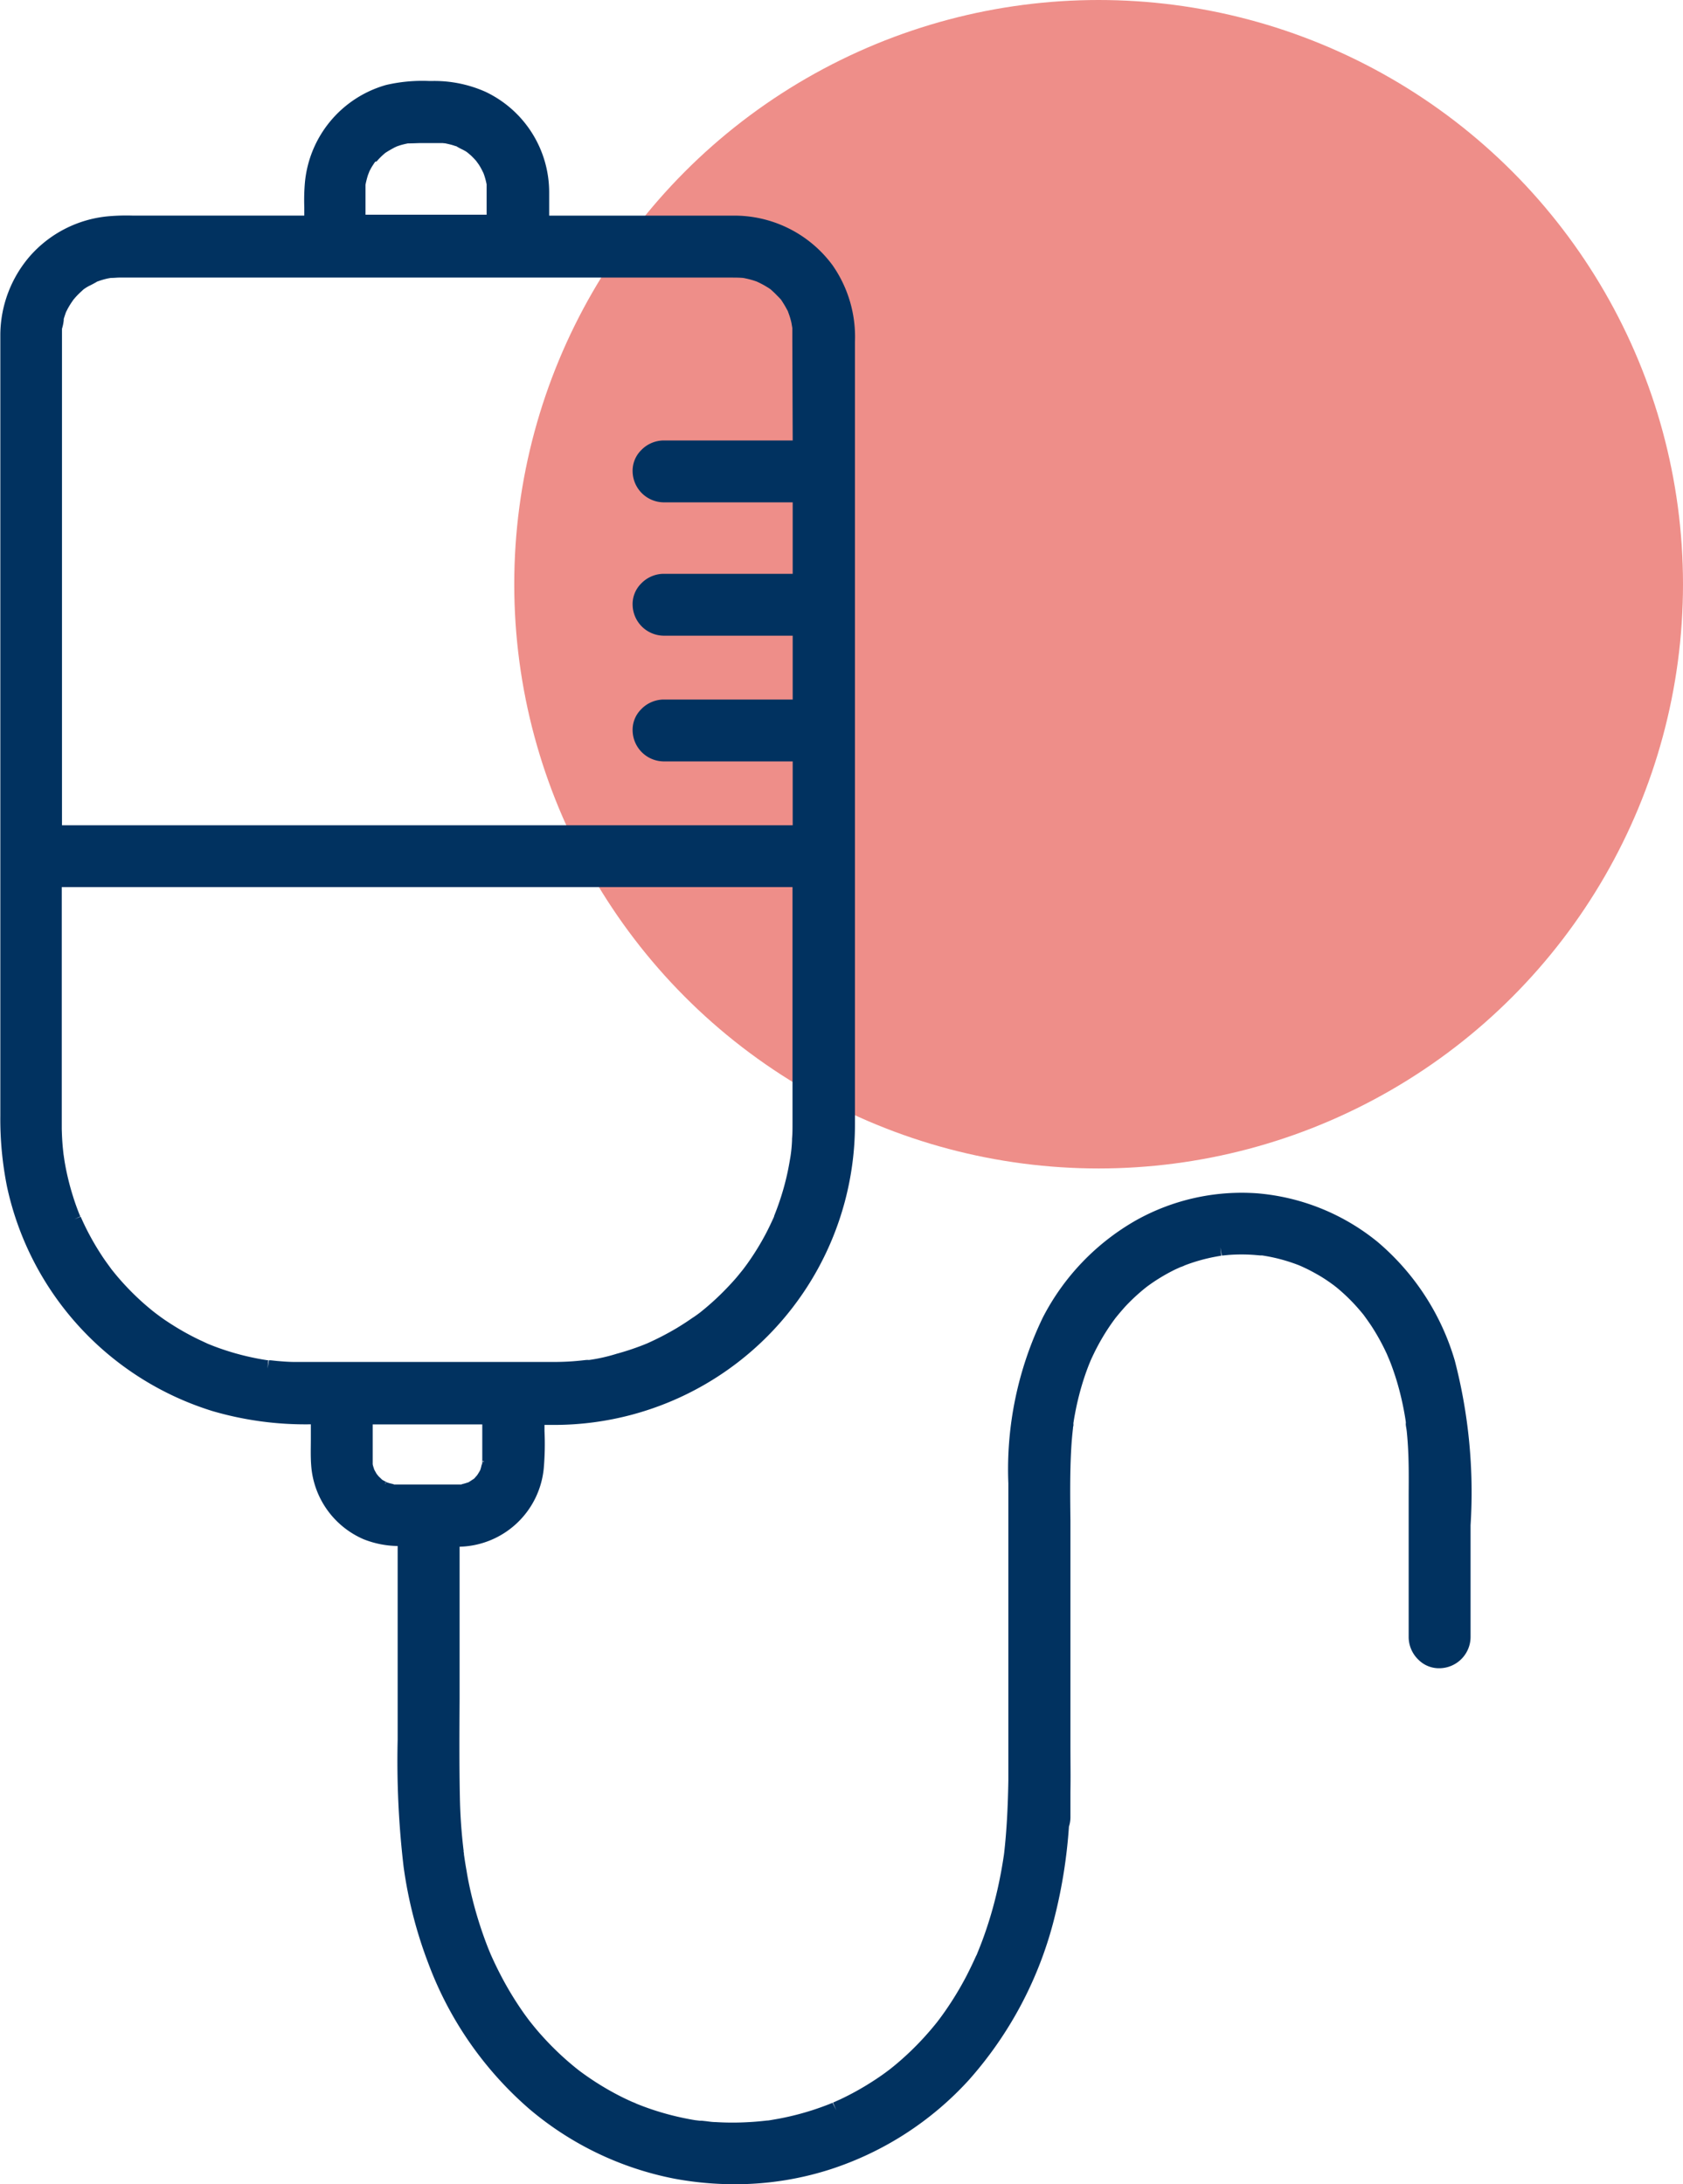
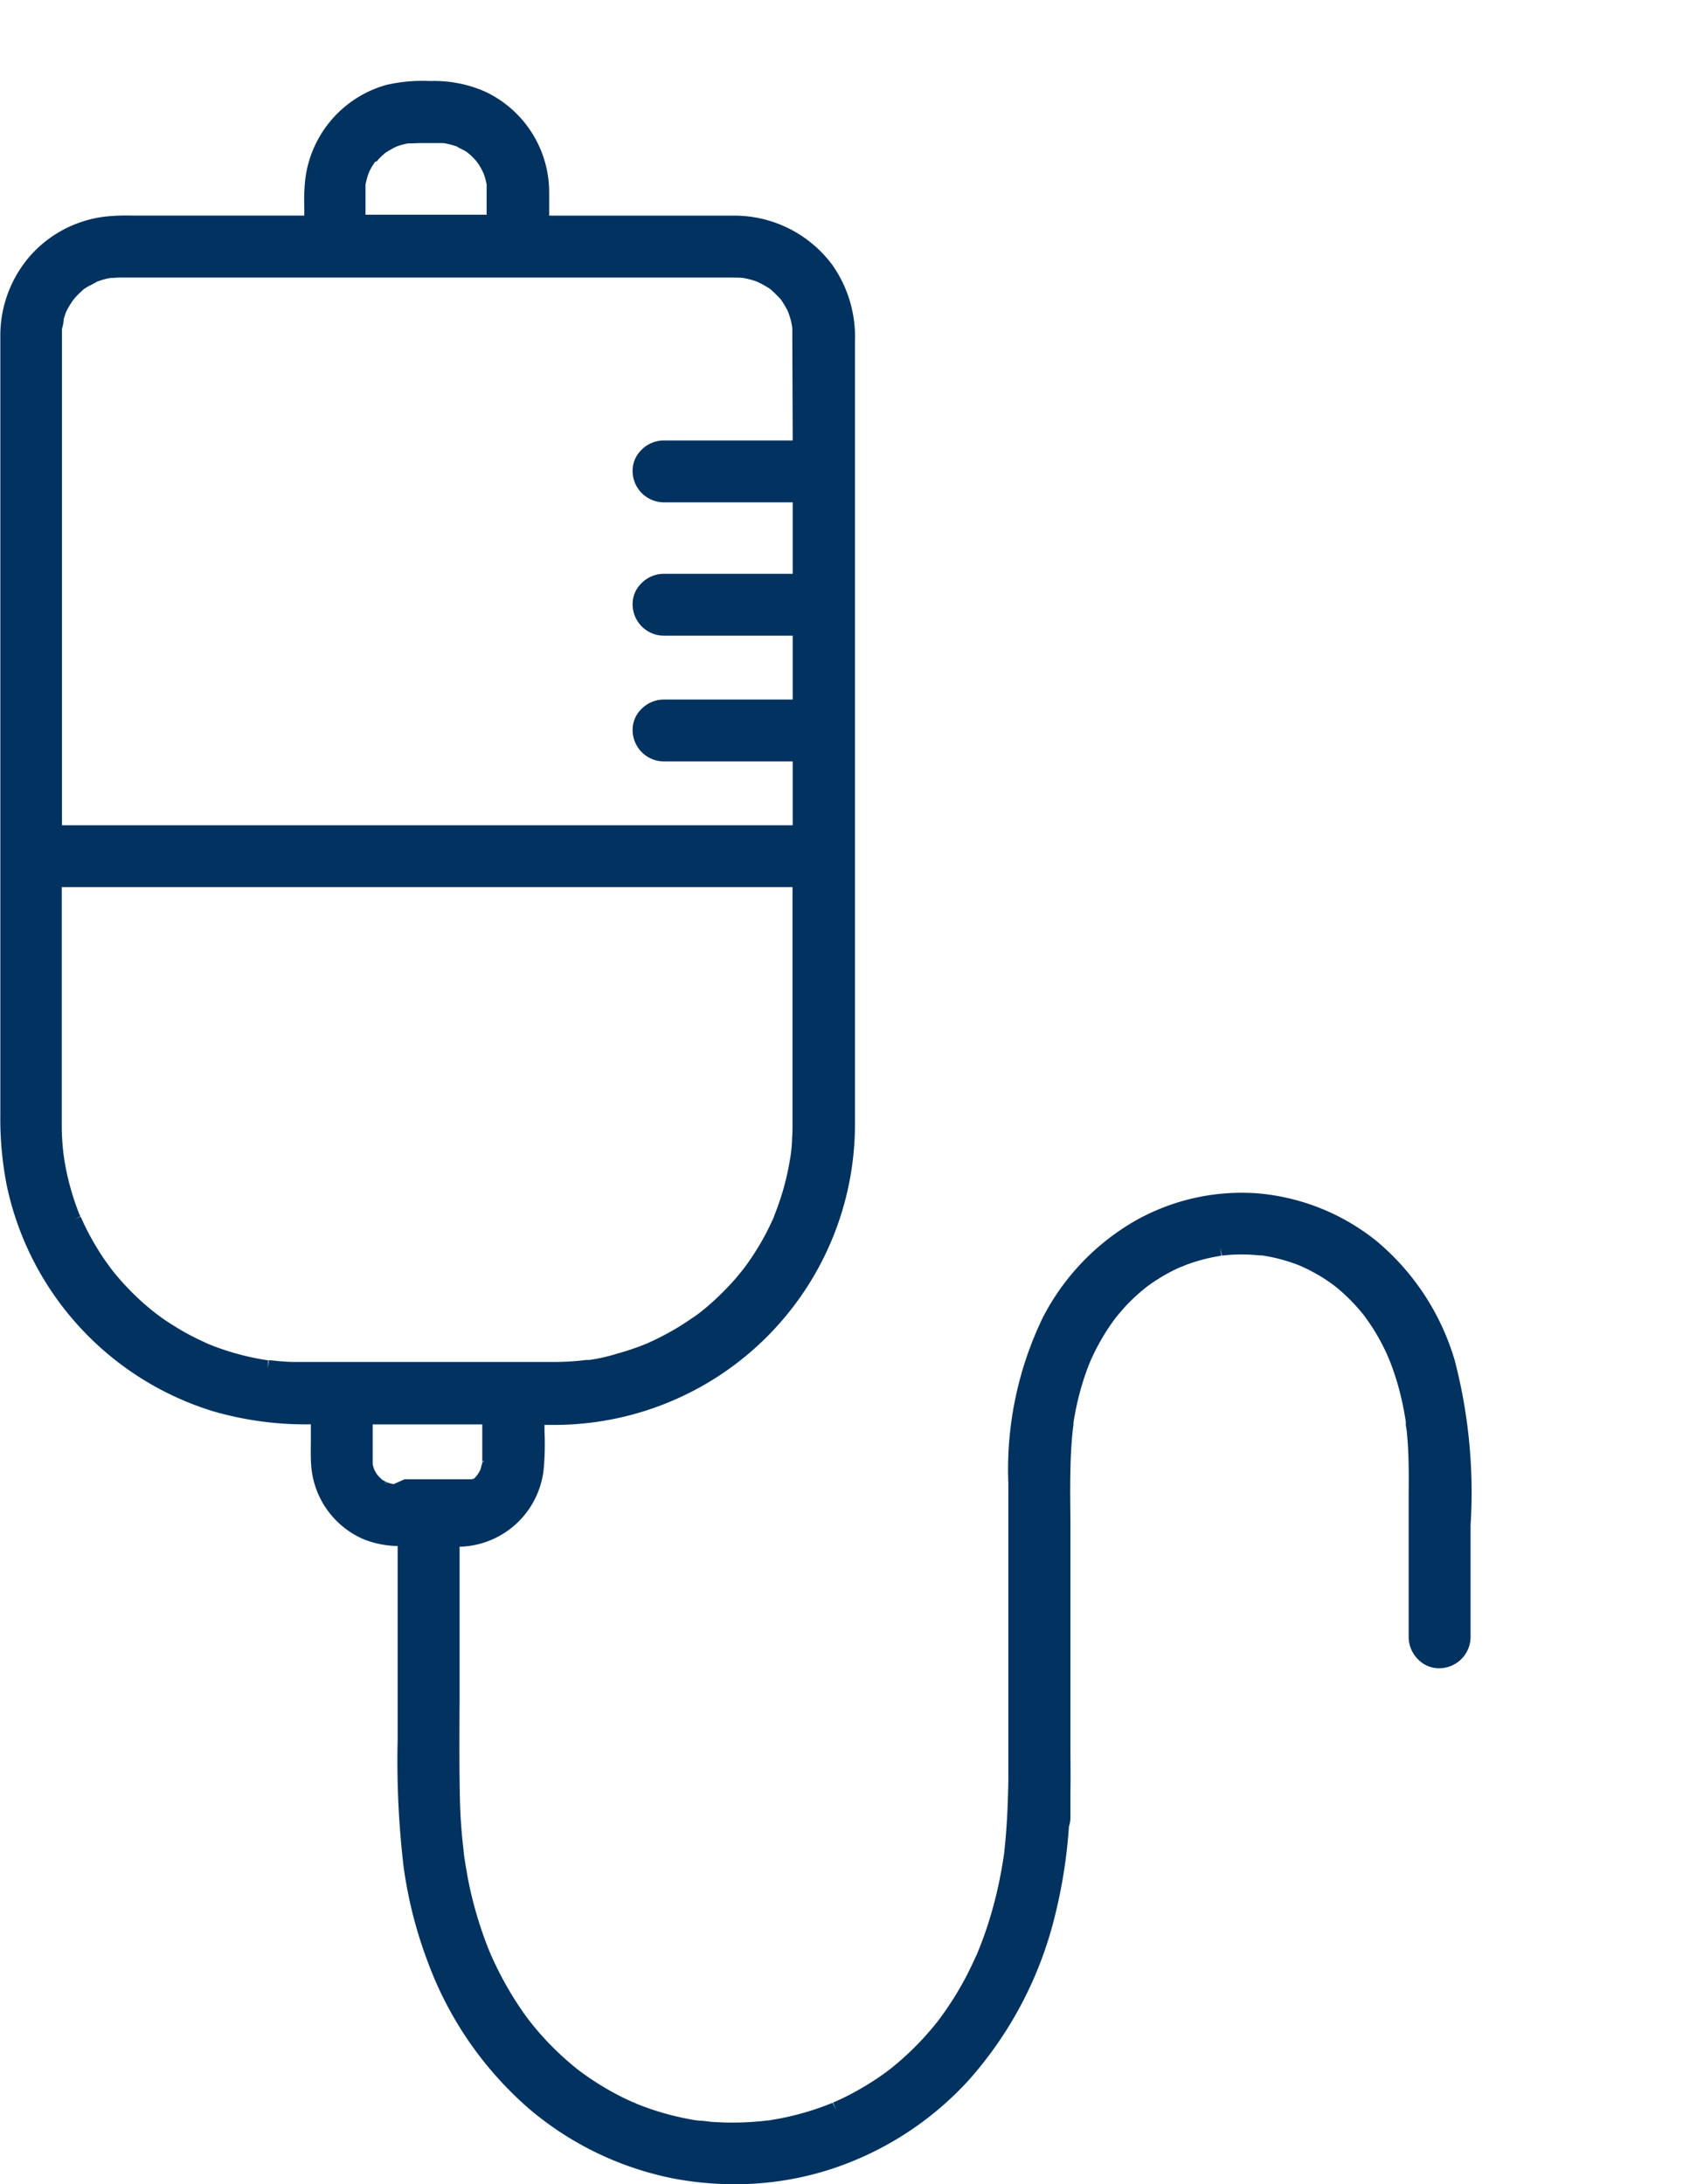
<svg xmlns="http://www.w3.org/2000/svg" width="36" height="46.734" viewBox="0 0 36 46.734">
  <defs fill="#000000">
    <style>.a{fill:#ee8e89;}.b{fill:#013260;}</style>
  </defs>
  <g transform="translate(0 -0.266)">
-     <circle class="a" cx="12.5" cy="12.5" r="12.5" transform="translate(11 0.266)" fill="#000000" />
-     <path class="b" d="M635.829,167.164h0a5.267,5.267,0,0,0-1.656-2.542,4.687,4.687,0,0,0-2.567-1.035,4.63,4.63,0,0,0-2.594.577,5.056,5.056,0,0,0-1.993,2.077,7.466,7.466,0,0,0-.739,3.551v6.362c-.01.6-.039,1.1-.09,1.549l-.006.045c-.006.039-.012.078-.018.117q-.023.144-.05.287c-.032.168-.068.336-.109.5a8.509,8.509,0,0,1-.286.928c-.027.073-.056.145-.085.217l-.02.049c0,.007-.007.017-.011.028s-.015.029-.021.042c-.063.141-.131.281-.2.416a6.941,6.941,0,0,1-.453.748c-.038.054-.076.108-.116.161l-.022.029-.027.036-.022.028c-.085.106-.174.21-.265.31a6.215,6.215,0,0,1-.571.552c-.049.042-.1.083-.154.126l-.078.059c-.1.075-.208.148-.316.217a5.973,5.973,0,0,1-.669.371l-.162.073.072.163h0l-.082-.159-.074.03c-.115.045-.232.087-.349.125a5.922,5.922,0,0,1-.723.184l-.171.03-.065.01-.017,0c-.14.016-.263.027-.375.033a5.978,5.978,0,0,1-.731,0c-.07,0-.139-.012-.209-.02l-.086-.009h-.008l-.034,0-.1-.012q-.091-.015-.181-.033a5.917,5.917,0,0,1-.722-.19c-.117-.039-.233-.082-.347-.128a.7.7,0,0,0-.088-.038c-.056-.025-.112-.051-.167-.077a5.967,5.967,0,0,1-.657-.373c-.108-.071-.214-.145-.314-.22l-.072-.057q-.08-.065-.158-.132a6.256,6.256,0,0,1-.575-.566c-.1-.11-.19-.223-.256-.306l-.021-.027-.042-.057q-.066-.089-.128-.181a7,7,0,0,1-.442-.745c-.07-.135-.137-.276-.2-.418l-.045-.109q-.046-.115-.088-.231a8.573,8.573,0,0,1-.283-.948c-.039-.165-.074-.334-.1-.5-.016-.087-.03-.173-.043-.261l-.013-.087c0-.018,0-.035-.007-.053l0-.028a11.239,11.239,0,0,1-.08-1.142c-.014-.7-.01-1.408-.006-2.1,0-.328,0-.656,0-.984v-1.849c0-.118,0-.237,0-.355v-.074a1.854,1.854,0,0,0,1.8-1.675,6.054,6.054,0,0,0,.016-.8c0-.044,0-.088,0-.131h.206a6.434,6.434,0,0,0,6.435-6.438q0-.162,0-.325V145.359a2.673,2.673,0,0,0-.481-1.631,2.608,2.608,0,0,0-2.148-1.059h-3.912c0-.164,0-.329,0-.494a2.381,2.381,0,0,0-1.369-2.159,2.689,2.689,0,0,0-1.146-.228h-.049a3.426,3.426,0,0,0-.924.085,2.4,2.4,0,0,0-1.737,2.09,4.37,4.37,0,0,0-.013.526c0,.06,0,.12,0,.179h-3.494l-.169,0a4.412,4.412,0,0,0-.5.012,2.538,2.538,0,0,0-1.711.861,2.594,2.594,0,0,0-.628,1.671c0,.362,0,.73,0,1.086q0,.271,0,.541v15.089a7.378,7.378,0,0,0,.142,1.512,6.446,6.446,0,0,0,4.4,4.807,7.081,7.081,0,0,0,2.1.282v.078c0,.078,0,.158,0,.237,0,.182-.007.37.007.557a1.864,1.864,0,0,0,1.124,1.588,2.052,2.052,0,0,0,.726.144v4.145a19.407,19.407,0,0,0,.127,2.717,9.3,9.3,0,0,0,.529,2.067,7.656,7.656,0,0,0,2.163,3.118,6.805,6.805,0,0,0,3.1,1.489,7.038,7.038,0,0,0,1.288.119,6.649,6.649,0,0,0,2.062-.323,6.875,6.875,0,0,0,2.943-1.9,8.223,8.223,0,0,0,1.847-3.518,10.928,10.928,0,0,0,.3-1.911.647.647,0,0,0,.032-.2v-.554c.006-.319,0-.642,0-.955,0-.158,0-.316,0-.474s0-.308,0-.462c0-.249,0-.5,0-.743,0-.091,0-.179,0-.267v-2.249c0-.212,0-.425,0-.639-.006-.513-.012-1.044.018-1.56.008-.142.021-.285.037-.422l0-.012c0-.013.006-.026.008-.039v0h0a.289.289,0,0,0,0-.053c.01-.066.021-.133.034-.2a5.951,5.951,0,0,1,.187-.742c.036-.112.076-.222.118-.328l.029-.07c.023-.053.048-.105.073-.157a4.714,4.714,0,0,1,.332-.576c.03-.044.061-.088.093-.132l.034-.046c.075-.093.14-.168.2-.236a4.1,4.1,0,0,1,.428-.4l.044-.035q.061-.045.122-.087c.079-.054.162-.106.245-.154s.167-.093.253-.134l.1-.045a.549.549,0,0,0,.094-.038,3.813,3.813,0,0,1,.5-.152c.094-.022.191-.039.277-.054l-.02-.178h0l.032.176.147-.014a3.737,3.737,0,0,1,.55,0l.128.011.04,0c.1.016.183.032.259.049a3.7,3.7,0,0,1,.531.163l.051.022.109.051c.084.041.168.087.25.134s.163.1.242.155l.09.065.061.048a3.961,3.961,0,0,1,.433.417q.048.054.094.109l.047.057c.057.079.118.163.174.248a4.685,4.685,0,0,1,.324.59l.061.144c.012.031.025.062.036.093.042.113.082.232.118.351a6.219,6.219,0,0,1,.176.769c.005.031.01.062.014.093s0,.03,0,.04h0v.008h0c0,.033.008.067.013.1s.008.053.01.079c.014.14.024.283.03.426.013.294.011.6.009.888q0,.159,0,.317v2.754a.675.675,0,0,0,.212.483.619.619,0,0,0,.458.179.672.672,0,0,0,.654-.662v-1.752c0-.215,0-.43,0-.646A11.2,11.2,0,0,0,635.829,167.164Zm-23.047-25.672c.028-.032.057-.062.087-.091s.046-.042.07-.063l.009-.008.016-.011c.062-.04.125-.075.195-.113a.3.3,0,0,0,.037-.017c.034-.012.068-.024.1-.033s.074-.019.111-.027l.029-.006.017,0c.1,0,.191-.007.287-.007h.311c.043,0,.086,0,.129,0a.312.312,0,0,0,.049.005c.04.008.08.017.12.027s.072.021.109.034l.011,0c.039.025.078.045.116.064a1.012,1.012,0,0,1,.1.054l.011.008.015.011.039.033.035.03q.04.038.078.079l.031.034.058.08q.026.04.049.082c.007.013.013.026.02.039s.019.04.03.059l0,0c.005.015.011.029.016.044a1.534,1.534,0,0,1,.053.2l0,.05c0,.035,0,.07,0,.1,0,.166,0,.332,0,.5h-2.591q0-.228,0-.456v-.041c0-.035,0-.069,0-.1l0-.017c0-.008,0-.017,0-.026a1.86,1.86,0,0,1,.054-.212l.014-.035.016-.042.008-.016.022-.042c.022-.04.048-.079.075-.12l.006-.009.015-.02C612.763,141.517,612.776,141.5,612.782,141.492Zm8.885,5.987h-2.762a.675.675,0,0,0-.483.212.62.62,0,0,0-.179.458.672.672,0,0,0,.662.654h2.762v1.529h-2.762a.675.675,0,0,0-.483.212.62.62,0,0,0-.179.458.672.672,0,0,0,.662.654h2.762v1.366h-2.762a.675.675,0,0,0-.483.212.62.62,0,0,0-.179.458.672.672,0,0,0,.662.654h2.762v1.366H607.451c-.226,0-.452,0-.678,0s-.454,0-.681,0h-.055V145.538c0-.107,0-.214,0-.321h0c0-.024,0-.049,0-.074s0-.034,0-.054a.969.969,0,0,0,.037-.177c0-.016,0-.03,0-.031.013-.045.028-.088.043-.132l.006-.017.019-.037.013-.026a1.674,1.674,0,0,1,.1-.163l.021-.031.008-.011.03-.035c.034-.039.071-.077.11-.114l.072-.067a.9.9,0,0,1,.155-.092c.044-.023.09-.046.136-.075l.016-.006.058-.02c.051-.016.1-.03.156-.042l.038-.007.028-.005.023,0c.049,0,.1-.006.146-.007.421,0,.849,0,1.263,0h11.828c.09,0,.179,0,.268.008l.03.006.038.008a1.722,1.722,0,0,1,.187.052l.032.011.068.032c.046.024.089.046.129.071l.017.01a.937.937,0,0,1,.089.059l.071.066c.035.033.066.068.1.1l.046.05.028.043.013.021c.029.044.055.09.08.137l.018.032.005.009.005.014c.018.051.037.1.052.156.009.031.017.063.023.093l.017.1c0,.034,0,.067,0,.1v.048c0,.039,0,.078,0,.117Zm-15.4,16.68.161-.078-.027-.066c-.049-.124-.094-.251-.133-.378a5.565,5.565,0,0,1-.176-.736l-.022-.15c-.006-.049-.011-.1-.016-.148-.012-.132-.019-.267-.022-.4,0-.043,0-.087,0-.131v-5.037h14.217c.226,0,.452,0,.678,0,.245,0,.49,0,.736,0v3.9q0,.573,0,1.146c0,.121,0,.232-.01.338l0,.032a3.059,3.059,0,0,1-.034.353h0l-.016.092q-.017.1-.039.209a5.569,5.569,0,0,1-.209.742q-.029.082-.061.163l-.007.018-.018.046,0,.01c-.054.119-.114.248-.181.375a5.616,5.616,0,0,1-.387.627c-.033.046-.066.091-.1.135l-.064.079c-.079.1-.162.191-.248.282a5.666,5.666,0,0,1-.549.511l-.052.042-.021.016c-.047.035-.095.07-.143.1-.107.075-.218.147-.33.215a6.075,6.075,0,0,1-.643.333l-.074.03q-.081.032-.163.061c-.119.043-.242.082-.366.117l-.044.012a3.651,3.651,0,0,1-.594.134.454.454,0,0,0-.065,0l-.109.012q-.09.009-.18.016c-.128.009-.26.014-.4.014h-5.243c-.1,0-.2,0-.292,0-.127,0-.255-.01-.381-.021l-.143-.015-.034,0-.029.176.015-.178-.026,0-.081-.013a5.567,5.567,0,0,1-.753-.181c-.116-.037-.232-.077-.345-.122l-.085-.034-.047-.022-.148-.069a5.589,5.589,0,0,1-.656-.373c-.1-.064-.192-.133-.281-.2l-.062-.049q-.079-.065-.157-.132a5.677,5.677,0,0,1-.53-.53q-.056-.064-.11-.13l-.071-.088c-.072-.1-.148-.2-.218-.31a5.607,5.607,0,0,1-.37-.659c-.018-.037-.035-.075-.052-.113l-.021-.046-.165.069Zm6.688,5.651,0-.037h.011Zm.174,0-.024-.006c-.029-.007-.059-.013-.086-.022l-.018-.006-.017-.006-.017-.01-.026-.014-.052-.028-.012-.011-.034-.033c-.013-.012-.025-.024-.037-.036l0,0-.025-.031-.01-.012c-.013-.02-.024-.041-.036-.062l-.019-.035-.009-.028c0-.009-.006-.017-.009-.027s-.011-.039-.015-.059l0-.012c0-.131,0-.262,0-.393,0-.1,0-.193,0-.29v-.158h2.344v.655c0,.036,0,.071,0,.107,0,.009,0,.022,0,.037s0,.009,0,.014,0,.027-.008.041-.014.053-.022.079l-.01.035-.012.025c-.015.027-.031.053-.048.079l-.008.013-.023.026-.024.028-.018.02h0l-.016.011-.049.032-.031.02-.021.014-.022.008-.058.018-.03.009c-.015,0-.039.012-.052.015l-.064,0h-1.373Zm1.9-.484.008-.014.034.021Z" transform="translate(-604.711 -137.789)" fill="#000000" />
+     <path class="b" d="M635.829,167.164h0a5.267,5.267,0,0,0-1.656-2.542,4.687,4.687,0,0,0-2.567-1.035,4.63,4.63,0,0,0-2.594.577,5.056,5.056,0,0,0-1.993,2.077,7.466,7.466,0,0,0-.739,3.551v6.362c-.01.6-.039,1.1-.09,1.549l-.006.045c-.006.039-.012.078-.018.117q-.023.144-.05.287c-.032.168-.068.336-.109.5a8.509,8.509,0,0,1-.286.928c-.027.073-.056.145-.085.217l-.02.049c0,.007-.007.017-.011.028s-.015.029-.021.042c-.063.141-.131.281-.2.416a6.941,6.941,0,0,1-.453.748c-.038.054-.076.108-.116.161l-.022.029-.027.036-.022.028c-.085.106-.174.21-.265.31a6.215,6.215,0,0,1-.571.552c-.049.042-.1.083-.154.126l-.078.059c-.1.075-.208.148-.316.217a5.973,5.973,0,0,1-.669.371l-.162.073.072.163h0l-.082-.159-.074.03c-.115.045-.232.087-.349.125a5.922,5.922,0,0,1-.723.184l-.171.03-.065.01-.017,0c-.14.016-.263.027-.375.033a5.978,5.978,0,0,1-.731,0c-.07,0-.139-.012-.209-.02l-.086-.009h-.008l-.034,0-.1-.012q-.091-.015-.181-.033a5.917,5.917,0,0,1-.722-.19c-.117-.039-.233-.082-.347-.128a.7.7,0,0,0-.088-.038c-.056-.025-.112-.051-.167-.077a5.967,5.967,0,0,1-.657-.373c-.108-.071-.214-.145-.314-.22l-.072-.057q-.08-.065-.158-.132a6.256,6.256,0,0,1-.575-.566c-.1-.11-.19-.223-.256-.306l-.021-.027-.042-.057q-.066-.089-.128-.181a7,7,0,0,1-.442-.745c-.07-.135-.137-.276-.2-.418l-.045-.109q-.046-.115-.088-.231a8.573,8.573,0,0,1-.283-.948c-.039-.165-.074-.334-.1-.5-.016-.087-.03-.173-.043-.261l-.013-.087c0-.018,0-.035-.007-.053l0-.028a11.239,11.239,0,0,1-.08-1.142c-.014-.7-.01-1.408-.006-2.1,0-.328,0-.656,0-.984v-1.849c0-.118,0-.237,0-.355v-.074a1.854,1.854,0,0,0,1.8-1.675,6.054,6.054,0,0,0,.016-.8c0-.044,0-.088,0-.131h.206a6.434,6.434,0,0,0,6.435-6.438q0-.162,0-.325V145.359a2.673,2.673,0,0,0-.481-1.631,2.608,2.608,0,0,0-2.148-1.059h-3.912c0-.164,0-.329,0-.494a2.381,2.381,0,0,0-1.369-2.159,2.689,2.689,0,0,0-1.146-.228h-.049a3.426,3.426,0,0,0-.924.085,2.4,2.4,0,0,0-1.737,2.09,4.37,4.37,0,0,0-.013.526c0,.06,0,.12,0,.179h-3.494l-.169,0a4.412,4.412,0,0,0-.5.012,2.538,2.538,0,0,0-1.711.861,2.594,2.594,0,0,0-.628,1.671c0,.362,0,.73,0,1.086q0,.271,0,.541v15.089a7.378,7.378,0,0,0,.142,1.512,6.446,6.446,0,0,0,4.4,4.807,7.081,7.081,0,0,0,2.1.282v.078c0,.078,0,.158,0,.237,0,.182-.007.37.007.557a1.864,1.864,0,0,0,1.124,1.588,2.052,2.052,0,0,0,.726.144v4.145a19.407,19.407,0,0,0,.127,2.717,9.3,9.3,0,0,0,.529,2.067,7.656,7.656,0,0,0,2.163,3.118,6.805,6.805,0,0,0,3.1,1.489,7.038,7.038,0,0,0,1.288.119,6.649,6.649,0,0,0,2.062-.323,6.875,6.875,0,0,0,2.943-1.9,8.223,8.223,0,0,0,1.847-3.518,10.928,10.928,0,0,0,.3-1.911.647.647,0,0,0,.032-.2v-.554c.006-.319,0-.642,0-.955,0-.158,0-.316,0-.474s0-.308,0-.462c0-.249,0-.5,0-.743,0-.091,0-.179,0-.267v-2.249c0-.212,0-.425,0-.639-.006-.513-.012-1.044.018-1.56.008-.142.021-.285.037-.422l0-.012c0-.013.006-.026.008-.039v0h0a.289.289,0,0,0,0-.053c.01-.066.021-.133.034-.2a5.951,5.951,0,0,1,.187-.742c.036-.112.076-.222.118-.328l.029-.07c.023-.053.048-.105.073-.157a4.714,4.714,0,0,1,.332-.576c.03-.044.061-.088.093-.132l.034-.046c.075-.093.14-.168.2-.236a4.1,4.1,0,0,1,.428-.4l.044-.035q.061-.045.122-.087c.079-.054.162-.106.245-.154s.167-.093.253-.134l.1-.045a.549.549,0,0,0,.094-.038,3.813,3.813,0,0,1,.5-.152c.094-.022.191-.039.277-.054l-.02-.178h0l.032.176.147-.014a3.737,3.737,0,0,1,.55,0l.128.011.04,0c.1.016.183.032.259.049a3.7,3.7,0,0,1,.531.163l.051.022.109.051c.084.041.168.087.25.134s.163.1.242.155l.09.065.061.048a3.961,3.961,0,0,1,.433.417q.048.054.094.109l.047.057c.057.079.118.163.174.248a4.685,4.685,0,0,1,.324.59l.061.144c.012.031.025.062.036.093.042.113.082.232.118.351a6.219,6.219,0,0,1,.176.769c.005.031.01.062.014.093s0,.03,0,.04h0v.008h0c0,.033.008.067.013.1s.008.053.01.079c.014.14.024.283.03.426.013.294.011.6.009.888q0,.159,0,.317v2.754a.675.675,0,0,0,.212.483.619.619,0,0,0,.458.179.672.672,0,0,0,.654-.662v-1.752c0-.215,0-.43,0-.646A11.2,11.2,0,0,0,635.829,167.164Zm-23.047-25.672c.028-.032.057-.062.087-.091s.046-.042.07-.063l.009-.008.016-.011c.062-.04.125-.075.195-.113a.3.3,0,0,0,.037-.017c.034-.012.068-.024.1-.033s.074-.019.111-.027l.029-.006.017,0c.1,0,.191-.007.287-.007h.311c.043,0,.086,0,.129,0a.312.312,0,0,0,.049.005c.04.008.08.017.12.027s.072.021.109.034l.011,0c.039.025.078.045.116.064a1.012,1.012,0,0,1,.1.054l.011.008.015.011.039.033.035.03q.04.038.078.079l.031.034.058.08q.026.04.049.082c.007.013.013.026.02.039s.019.04.03.059l0,0c.005.015.011.029.016.044a1.534,1.534,0,0,1,.053.2l0,.05c0,.035,0,.07,0,.1,0,.166,0,.332,0,.5h-2.591q0-.228,0-.456v-.041c0-.035,0-.069,0-.1l0-.017c0-.008,0-.017,0-.026a1.86,1.86,0,0,1,.054-.212l.014-.035.016-.042.008-.016.022-.042c.022-.04.048-.079.075-.12l.006-.009.015-.02C612.763,141.517,612.776,141.5,612.782,141.492Zm8.885,5.987h-2.762a.675.675,0,0,0-.483.212.62.62,0,0,0-.179.458.672.672,0,0,0,.662.654h2.762v1.529h-2.762a.675.675,0,0,0-.483.212.62.62,0,0,0-.179.458.672.672,0,0,0,.662.654h2.762v1.366h-2.762a.675.675,0,0,0-.483.212.62.62,0,0,0-.179.458.672.672,0,0,0,.662.654h2.762v1.366H607.451c-.226,0-.452,0-.678,0s-.454,0-.681,0h-.055V145.538c0-.107,0-.214,0-.321h0c0-.024,0-.049,0-.074s0-.034,0-.054a.969.969,0,0,0,.037-.177c0-.016,0-.03,0-.031.013-.045.028-.088.043-.132l.006-.017.019-.037.013-.026a1.674,1.674,0,0,1,.1-.163l.021-.031.008-.011.03-.035c.034-.039.071-.077.11-.114l.072-.067a.9.9,0,0,1,.155-.092c.044-.023.09-.046.136-.075l.016-.006.058-.02c.051-.016.1-.03.156-.042l.038-.007.028-.005.023,0c.049,0,.1-.006.146-.007.421,0,.849,0,1.263,0h11.828c.09,0,.179,0,.268.008l.03.006.038.008a1.722,1.722,0,0,1,.187.052l.032.011.068.032c.046.024.089.046.129.071l.017.01a.937.937,0,0,1,.089.059l.071.066c.035.033.066.068.1.1l.046.05.028.043.013.021c.029.044.055.09.08.137l.018.032.005.009.005.014c.018.051.037.1.052.156.009.031.017.063.023.093l.017.1c0,.034,0,.067,0,.1v.048c0,.039,0,.078,0,.117Zm-15.4,16.68.161-.078-.027-.066c-.049-.124-.094-.251-.133-.378a5.565,5.565,0,0,1-.176-.736l-.022-.15c-.006-.049-.011-.1-.016-.148-.012-.132-.019-.267-.022-.4,0-.043,0-.087,0-.131v-5.037h14.217c.226,0,.452,0,.678,0,.245,0,.49,0,.736,0v3.9q0,.573,0,1.146c0,.121,0,.232-.01.338l0,.032a3.059,3.059,0,0,1-.034.353h0l-.016.092q-.017.1-.039.209a5.569,5.569,0,0,1-.209.742q-.029.082-.061.163l-.007.018-.018.046,0,.01c-.054.119-.114.248-.181.375a5.616,5.616,0,0,1-.387.627c-.033.046-.066.091-.1.135l-.064.079c-.079.1-.162.191-.248.282a5.666,5.666,0,0,1-.549.511l-.052.042-.021.016c-.047.035-.095.07-.143.1-.107.075-.218.147-.33.215a6.075,6.075,0,0,1-.643.333l-.074.03q-.081.032-.163.061c-.119.043-.242.082-.366.117l-.044.012a3.651,3.651,0,0,1-.594.134.454.454,0,0,0-.065,0l-.109.012q-.09.009-.18.016c-.128.009-.26.014-.4.014h-5.243c-.1,0-.2,0-.292,0-.127,0-.255-.01-.381-.021l-.143-.015-.034,0-.029.176.015-.178-.026,0-.081-.013a5.567,5.567,0,0,1-.753-.181c-.116-.037-.232-.077-.345-.122l-.085-.034-.047-.022-.148-.069a5.589,5.589,0,0,1-.656-.373c-.1-.064-.192-.133-.281-.2l-.062-.049q-.079-.065-.157-.132a5.677,5.677,0,0,1-.53-.53q-.056-.064-.11-.13l-.071-.088c-.072-.1-.148-.2-.218-.31a5.607,5.607,0,0,1-.37-.659c-.018-.037-.035-.075-.052-.113l-.021-.046-.165.069Zm6.688,5.651,0-.037h.011Zm.174,0-.024-.006c-.029-.007-.059-.013-.086-.022l-.018-.006-.017-.006-.017-.01-.026-.014-.052-.028-.012-.011-.034-.033c-.013-.012-.025-.024-.037-.036l0,0-.025-.031-.01-.012c-.013-.02-.024-.041-.036-.062l-.019-.035-.009-.028c0-.009-.006-.017-.009-.027s-.011-.039-.015-.059l0-.012c0-.131,0-.262,0-.393,0-.1,0-.193,0-.29v-.158h2.344v.655c0,.036,0,.071,0,.107,0,.009,0,.022,0,.037s0,.009,0,.014,0,.027-.008.041-.014.053-.022.079l-.01.035-.012.025c-.015.027-.031.053-.048.079l-.008.013-.023.026-.024.028-.018.02h0c-.015,0-.039.012-.052.015l-.064,0h-1.373Zm1.9-.484.008-.014.034.021Z" transform="translate(-604.711 -137.789)" fill="#000000" />
  </g>
</svg>